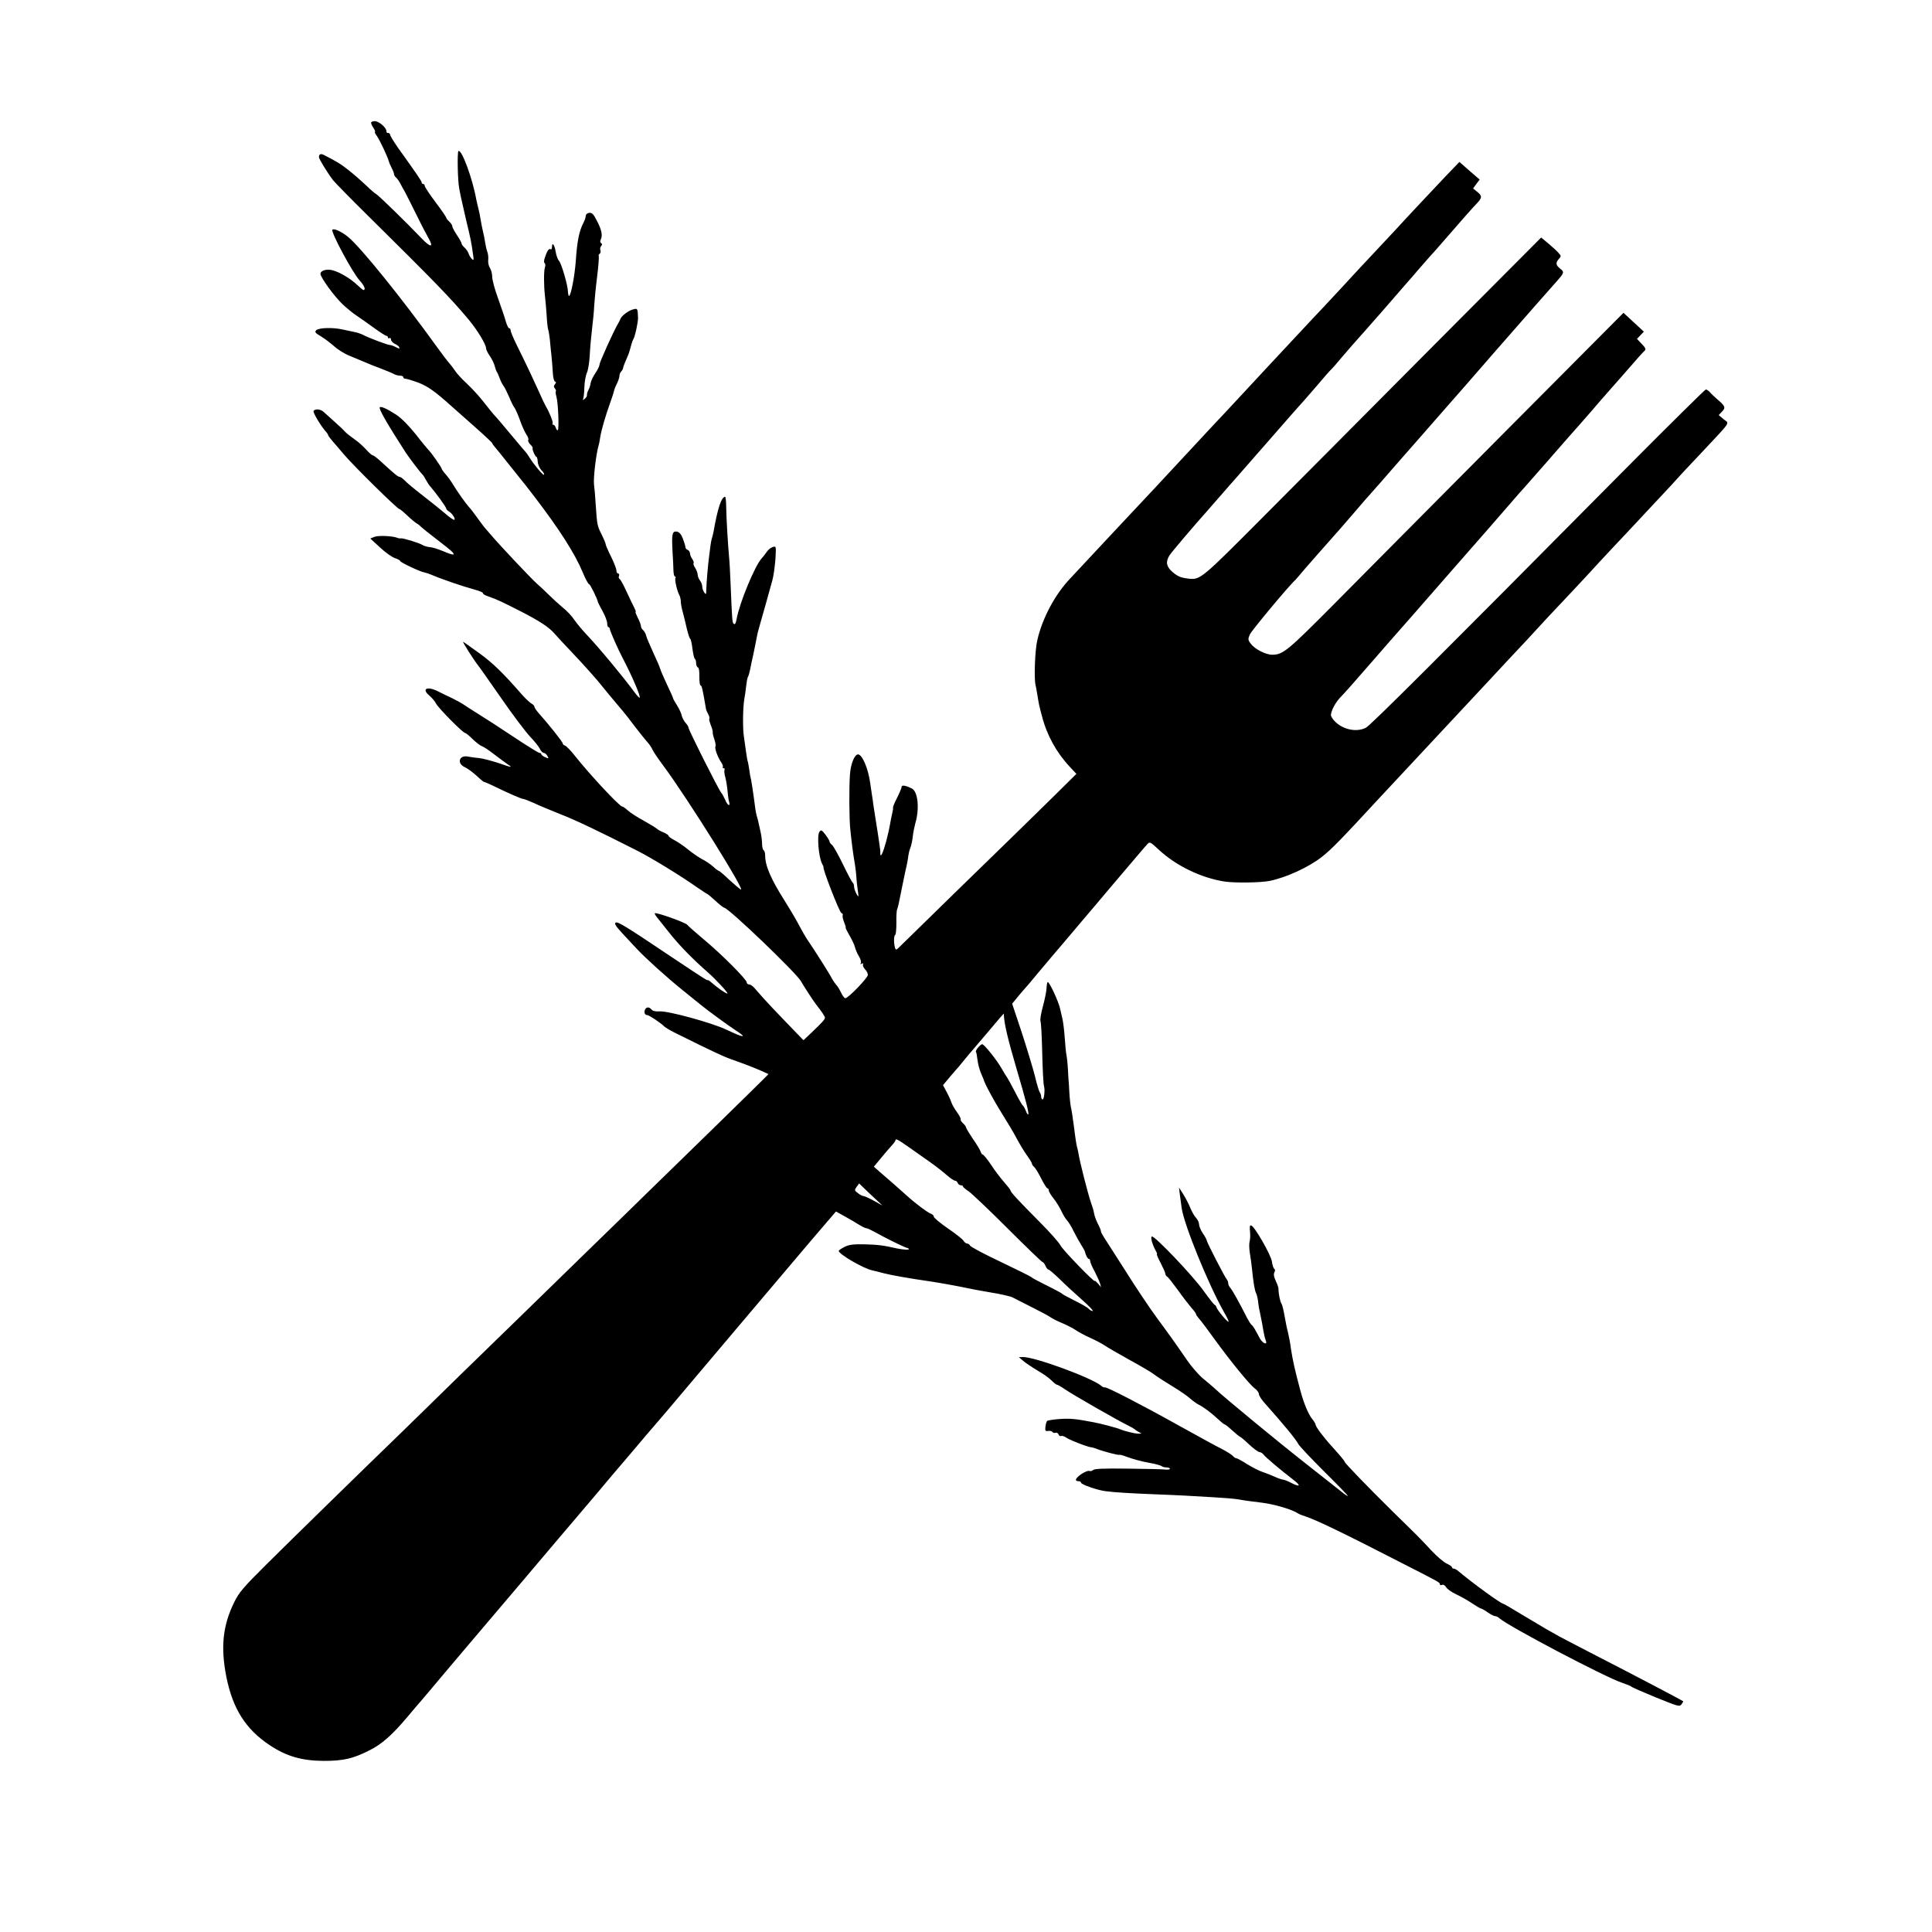
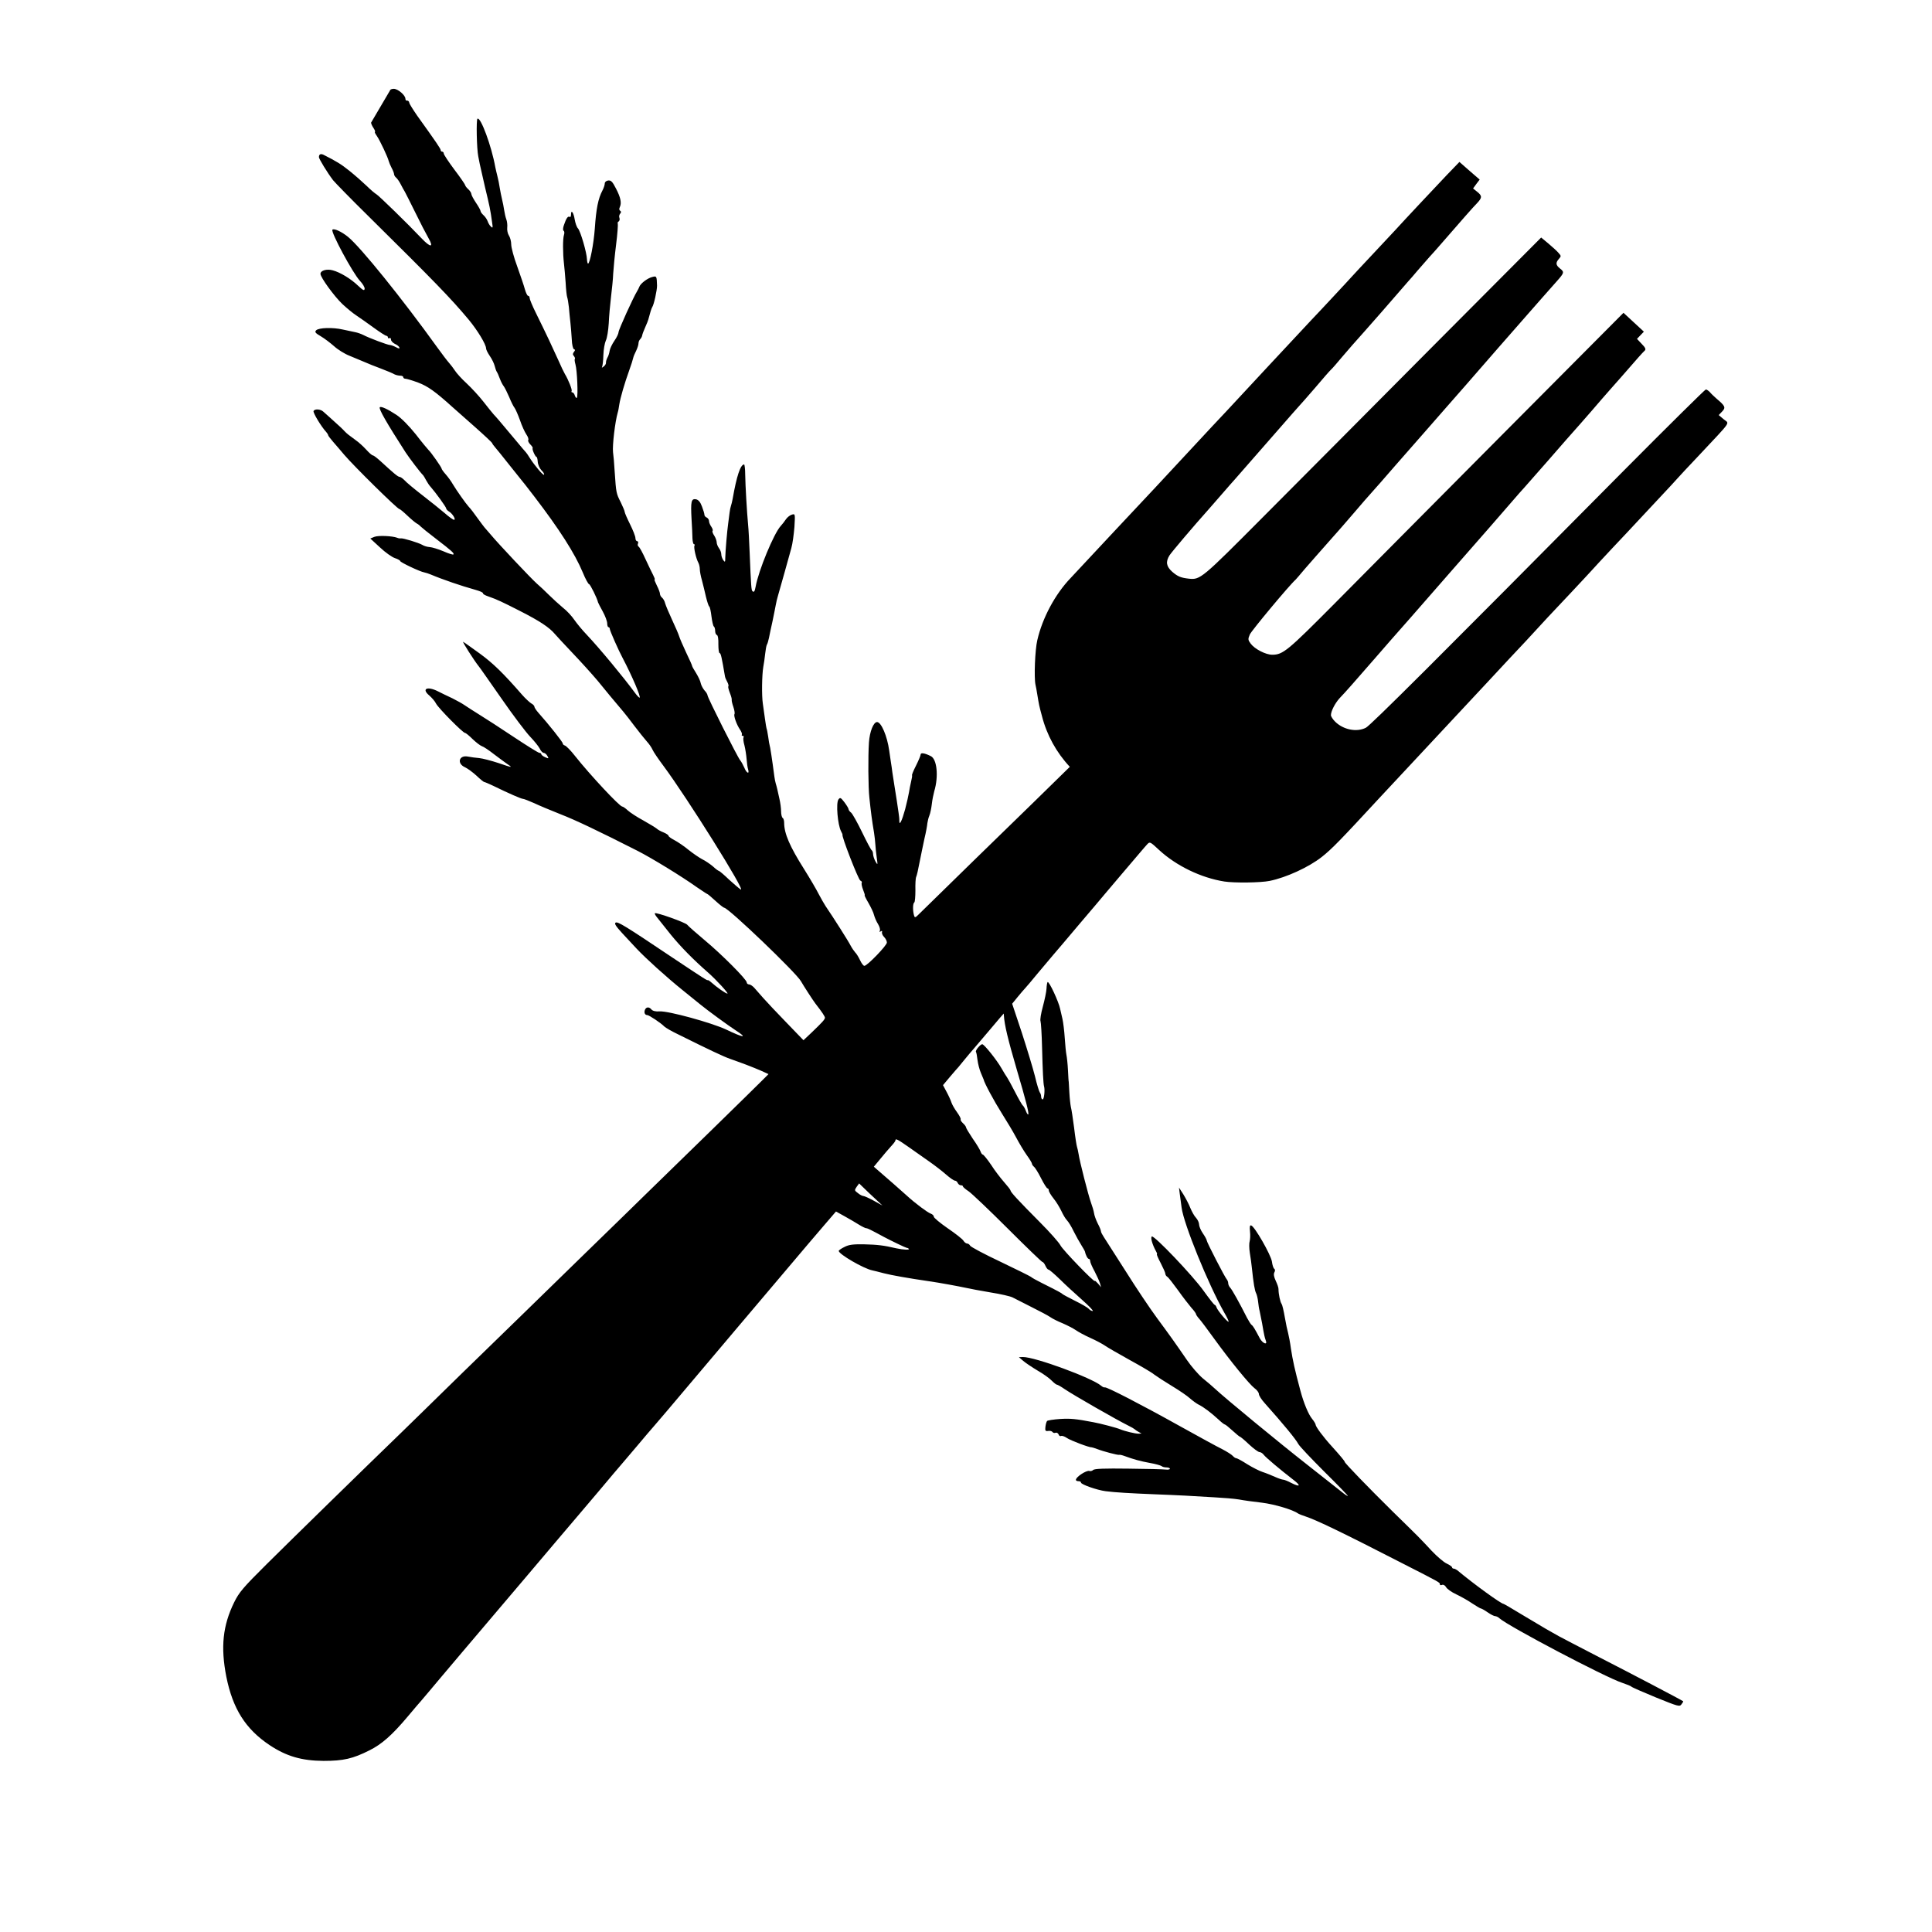
<svg xmlns="http://www.w3.org/2000/svg" version="1.0" width="1260pt" height="1260pt" viewBox="0 0 1260 1260" preserveAspectRatio="xMidYMid meet">
  <g transform="translate(0,1260) scale(0.1,-0.1)" fill="#000000" stroke="none">
-     <path d="M2420 11800 c0 -6 7 -22 16 -35 9 -14 13 -25 9 -25 -3 0 2 -12 13 -27 21 -31 72 -140 77 -163 2 -8 10 -28 19 -45 9 -16 16 -35 16 -41 0 -6 6 -17 14 -23 8 -7 21 -26 30 -44 9 -18 21 -39 26 -47 5 -8 35 -69 68 -135 32 -66 71 -141 86 -167 37 -64 14 -64 -45 -2 -89 94 -278 278 -294 287 -9 5 -38 29 -63 54 -26 25 -76 69 -112 98 -56 45 -86 63 -171 106 -18 8 -29 3 -29 -16 0 -11 54 -100 92 -150 13 -16 115 -121 228 -232 435 -430 538 -536 657 -678 57 -69 113 -161 113 -187 0 -8 11 -30 24 -49 14 -20 28 -49 32 -65 4 -16 10 -33 14 -39 4 -5 13 -26 20 -45 7 -19 19 -42 26 -50 6 -8 22 -40 35 -70 12 -30 28 -62 35 -70 6 -8 22 -44 35 -80 12 -36 31 -77 41 -92 11 -16 17 -32 13 -38 -3 -5 3 -18 14 -29 11 -11 17 -21 15 -24 -6 -5 17 -57 25 -57 3 0 7 -14 8 -32 1 -17 12 -42 24 -55 13 -12 20 -25 17 -29 -6 -6 -63 62 -94 111 -10 17 -21 32 -24 35 -3 3 -36 41 -72 85 -104 125 -122 145 -139 163 -8 9 -38 46 -66 82 -28 36 -77 89 -109 119 -33 30 -67 68 -77 84 -10 15 -27 38 -38 50 -11 12 -46 58 -77 101 -231 321 -500 654 -582 721 -43 35 -92 57 -102 47 -13 -13 133 -284 179 -333 19 -20 33 -44 31 -53 -2 -14 -11 -9 -43 21 -47 45 -116 87 -165 100 -39 11 -80 -1 -80 -23 0 -23 90 -147 144 -198 28 -26 69 -60 91 -74 22 -15 73 -50 112 -79 40 -29 77 -53 83 -53 5 0 10 -5 10 -11 0 -5 4 -7 10 -4 6 3 10 -1 10 -10 0 -8 11 -20 24 -27 14 -6 27 -16 30 -23 4 -10 -2 -10 -22 1 -15 8 -33 14 -39 14 -15 0 -137 46 -173 65 -14 7 -38 16 -55 19 -16 3 -52 11 -80 17 -65 15 -156 12 -173 -5 -11 -11 -6 -18 30 -39 24 -14 63 -44 87 -65 24 -22 69 -50 100 -62 31 -13 74 -31 96 -40 22 -10 72 -30 110 -44 39 -15 78 -31 87 -37 10 -5 27 -9 38 -9 11 0 20 -4 20 -10 0 -5 6 -10 14 -10 8 0 45 -11 83 -25 63 -24 110 -57 223 -159 19 -17 86 -76 148 -131 61 -54 112 -102 112 -105 0 -3 8 -15 18 -26 9 -10 51 -62 92 -114 41 -52 77 -97 80 -100 3 -3 42 -52 86 -110 160 -209 263 -369 315 -494 17 -42 36 -76 41 -76 7 0 54 -95 58 -118 1 -4 15 -31 31 -60 16 -29 29 -64 29 -78 0 -13 4 -24 8 -24 5 0 9 -6 9 -12 0 -11 58 -142 84 -190 60 -114 122 -258 110 -258 -4 0 -18 15 -31 33 -74 101 -230 289 -313 377 -29 30 -65 74 -81 97 -16 24 -49 60 -75 80 -25 21 -66 58 -91 83 -25 25 -61 59 -80 75 -37 33 -245 253 -301 320 -19 22 -36 42 -39 45 -3 3 -23 30 -45 60 -21 30 -47 64 -58 75 -20 22 -78 104 -105 149 -9 16 -29 44 -44 61 -16 18 -28 35 -28 39 0 8 -70 108 -85 121 -6 6 -44 51 -83 102 -45 56 -93 105 -126 127 -58 38 -101 58 -109 50 -9 -9 45 -103 168 -294 25 -38 97 -133 115 -150 3 -3 11 -17 19 -32 8 -15 22 -36 31 -45 30 -34 100 -130 100 -139 0 -5 9 -15 20 -21 23 -15 45 -53 31 -53 -6 0 -33 19 -60 43 -27 23 -93 76 -146 117 -53 41 -106 85 -117 98 -12 12 -26 22 -32 22 -11 0 -40 25 -125 103 -22 20 -44 37 -49 37 -6 0 -25 17 -44 38 -19 21 -50 49 -69 62 -44 32 -57 42 -72 58 -12 13 -27 28 -91 85 -17 15 -38 34 -47 42 -18 17 -55 20 -64 5 -6 -10 51 -104 83 -138 6 -7 12 -16 12 -20 0 -4 15 -23 33 -44 17 -20 50 -57 72 -84 64 -75 347 -354 360 -354 4 0 27 -19 51 -42 25 -24 53 -47 62 -52 10 -5 22 -15 27 -21 6 -6 51 -43 100 -80 103 -79 119 -94 112 -101 -3 -3 -32 6 -66 21 -33 14 -73 26 -88 27 -16 1 -37 7 -48 14 -23 14 -128 46 -141 43 -5 -1 -16 0 -24 4 -32 12 -122 16 -148 6 l-27 -11 63 -58 c35 -33 79 -64 98 -70 19 -6 34 -15 34 -19 0 -8 128 -69 157 -74 10 -2 29 -8 43 -14 78 -33 202 -75 285 -98 38 -11 55 -18 55 -25 0 -5 15 -13 33 -19 60 -21 91 -36 207 -95 130 -66 193 -108 229 -151 14 -16 60 -66 102 -110 76 -80 137 -148 177 -195 11 -14 48 -59 82 -100 34 -41 72 -86 84 -100 12 -14 45 -56 74 -95 29 -38 65 -83 80 -100 15 -16 32 -41 38 -55 6 -14 38 -61 71 -105 154 -207 541 -825 504 -806 -9 5 -44 35 -77 65 -32 31 -62 56 -65 56 -4 0 -22 13 -40 30 -19 16 -50 37 -69 46 -19 10 -59 37 -89 61 -30 25 -72 53 -93 64 -21 11 -38 23 -38 28 0 5 -15 15 -32 22 -18 7 -38 18 -45 25 -7 6 -46 30 -87 53 -41 22 -87 52 -102 66 -15 14 -31 25 -36 25 -17 0 -208 204 -308 330 -28 36 -58 66 -66 68 -8 2 -14 8 -14 14 0 9 -92 125 -160 201 -14 16 -25 33 -25 39 0 5 -9 15 -21 21 -11 7 -38 32 -60 57 -121 139 -189 205 -274 267 -53 38 -101 73 -109 77 -11 7 74 -126 101 -159 5 -5 71 -100 148 -210 76 -110 161 -222 188 -250 26 -27 54 -62 62 -77 7 -16 19 -28 26 -28 7 0 18 -9 24 -20 10 -18 9 -19 -15 -8 -14 6 -25 15 -25 20 0 4 -5 8 -12 8 -7 0 -82 47 -168 104 -85 57 -186 122 -225 146 -38 24 -81 51 -95 61 -14 10 -50 30 -80 45 -30 14 -72 34 -93 45 -71 36 -110 17 -57 -27 17 -15 37 -38 44 -53 16 -30 175 -191 189 -191 5 0 27 -18 49 -40 22 -21 49 -42 60 -46 11 -3 47 -27 80 -53 33 -25 71 -53 84 -62 41 -27 37 -27 -53 4 -49 16 -106 31 -128 33 -22 2 -55 6 -74 10 -58 11 -73 -46 -18 -70 17 -8 51 -33 75 -55 24 -23 46 -41 50 -41 4 0 29 -11 57 -24 102 -50 185 -86 196 -86 6 0 39 -13 73 -28 33 -16 111 -48 171 -72 98 -38 245 -108 505 -240 92 -47 288 -167 386 -237 34 -23 64 -43 66 -43 3 0 27 -20 54 -45 27 -25 53 -45 57 -45 27 0 473 -427 501 -480 14 -25 79 -126 94 -145 43 -55 62 -84 62 -92 0 -11 -15 -28 -88 -98 l-52 -49 -112 116 c-62 64 -130 136 -151 160 -21 24 -47 53 -58 66 -11 12 -26 22 -34 22 -8 0 -15 6 -15 13 0 19 -162 182 -275 276 -55 46 -106 91 -113 100 -12 15 -203 83 -211 75 -3 -2 4 -15 15 -28 10 -13 51 -64 90 -113 63 -77 143 -159 240 -244 56 -49 138 -139 128 -139 -11 0 -69 41 -106 74 -10 9 -20 15 -22 14 -4 -3 -10 0 -238 152 -301 202 -349 231 -363 223 -10 -6 1 -23 43 -69 31 -33 73 -78 93 -100 60 -64 197 -188 304 -274 55 -45 107 -87 115 -93 45 -37 182 -137 227 -166 82 -53 55 -51 -62 5 -94 44 -377 122 -433 118 -26 -2 -45 3 -53 12 -15 19 -35 18 -43 -2 -7 -18 0 -34 15 -34 12 0 90 -52 112 -75 9 -8 46 -30 84 -48 215 -107 303 -148 343 -162 99 -35 147 -54 199 -76 l53 -24 -40 -40 c-39 -40 -585 -573 -757 -740 -49 -48 -227 -222 -395 -385 -168 -164 -348 -339 -400 -390 -52 -50 -234 -228 -404 -393 -169 -166 -350 -342 -401 -392 -237 -229 -725 -706 -880 -860 -149 -148 -176 -180 -208 -245 -74 -151 -89 -291 -51 -485 42 -209 125 -341 282 -446 110 -73 209 -102 352 -103 129 0 191 14 300 69 80 40 147 99 248 219 42 50 81 96 87 102 5 6 28 33 50 59 22 27 119 141 215 255 189 222 275 324 415 489 50 59 149 176 221 261 73 85 189 223 259 305 69 83 136 161 148 175 12 14 58 68 102 120 44 52 95 113 115 135 19 22 54 63 77 90 45 54 891 1054 926 1095 12 14 57 66 100 117 l79 92 56 -31 c32 -18 74 -42 94 -55 21 -13 42 -23 47 -23 9 0 29 -10 116 -57 49 -26 141 -70 148 -71 5 0 11 -3 14 -6 9 -9 -36 -7 -82 3 -81 19 -122 24 -210 26 -71 1 -98 -2 -127 -17 -21 -10 -38 -22 -38 -26 0 -21 161 -115 219 -127 9 -2 43 -10 76 -19 51 -13 158 -32 295 -52 64 -9 194 -33 240 -43 25 -6 97 -19 161 -30 64 -10 128 -25 142 -32 15 -8 70 -36 124 -63 54 -27 109 -56 123 -66 14 -10 50 -28 80 -40 30 -13 69 -33 85 -44 17 -12 59 -35 95 -51 36 -16 79 -39 95 -50 17 -12 90 -54 162 -94 73 -40 145 -82 160 -95 16 -12 68 -46 116 -75 48 -29 101 -65 118 -81 17 -15 43 -34 57 -41 33 -16 81 -53 128 -96 19 -18 38 -33 42 -33 4 0 26 -18 50 -40 24 -22 46 -40 49 -40 3 0 30 -22 59 -50 29 -27 60 -50 68 -50 8 0 21 -8 28 -18 13 -17 104 -94 192 -162 53 -40 46 -51 -13 -21 -22 12 -46 21 -52 21 -7 0 -31 8 -53 18 -23 10 -59 25 -81 32 -22 7 -67 30 -101 51 -34 22 -66 39 -71 39 -6 0 -16 7 -23 15 -7 8 -38 28 -69 44 -31 15 -157 84 -281 153 -253 141 -471 253 -484 250 -5 -2 -16 3 -25 11 -60 51 -432 188 -510 187 l-26 -1 28 -24 c15 -13 58 -42 95 -64 37 -21 78 -51 91 -65 14 -14 29 -26 33 -26 5 0 28 -13 51 -29 59 -40 340 -201 417 -239 19 -9 37 -20 40 -23 3 -3 14 -11 25 -17 l20 -11 -20 -1 c-22 0 -89 16 -120 29 -20 9 -130 38 -175 46 -115 22 -148 25 -216 21 -43 -3 -81 -9 -85 -13 -4 -4 -9 -21 -11 -38 -3 -26 0 -30 19 -27 12 2 24 -2 27 -7 4 -6 13 -8 20 -5 7 3 16 -2 20 -11 3 -9 10 -13 16 -10 6 3 22 -2 38 -13 23 -16 147 -63 162 -61 3 0 19 -5 35 -11 41 -16 134 -40 143 -38 4 2 21 -2 37 -8 57 -21 100 -33 165 -45 36 -6 69 -16 75 -20 5 -5 19 -9 32 -9 13 0 23 -4 23 -9 0 -4 -12 -7 -27 -5 -16 2 -126 5 -245 6 -155 2 -220 0 -229 -9 -6 -6 -18 -9 -25 -6 -8 3 -32 -7 -54 -22 -38 -27 -44 -45 -14 -45 8 0 14 -4 14 -9 0 -12 105 -49 160 -56 59 -8 166 -14 315 -20 66 -2 158 -7 205 -9 47 -3 132 -8 190 -11 58 -3 130 -9 160 -14 30 -6 98 -15 150 -21 82 -10 202 -46 235 -70 6 -4 28 -13 50 -20 68 -22 243 -106 630 -305 253 -129 245 -125 245 -137 0 -5 7 -8 15 -4 9 3 19 -3 26 -15 6 -11 36 -33 67 -47 32 -15 79 -42 105 -60 26 -17 51 -32 55 -32 4 0 24 -11 44 -25 20 -14 42 -25 49 -25 7 0 20 -6 28 -14 60 -53 691 -385 801 -421 30 -10 57 -21 60 -25 3 -4 74 -35 159 -70 146 -59 155 -62 167 -45 8 10 13 19 11 20 -8 7 -359 191 -547 287 -124 64 -243 126 -265 138 -22 13 -60 34 -83 47 -24 14 -95 56 -158 94 -62 38 -116 69 -118 69 -16 0 -194 129 -303 220 -7 5 -17 10 -23 10 -5 0 -10 4 -10 8 0 5 -16 16 -35 25 -20 9 -64 47 -98 83 -83 89 -72 78 -258 260 -156 154 -309 312 -309 320 0 5 -27 38 -83 100 -56 61 -107 130 -107 143 0 5 -10 22 -23 38 -24 29 -55 104 -76 183 -38 141 -50 198 -62 275 -5 39 -14 84 -18 100 -5 17 -15 64 -22 105 -7 41 -16 80 -21 87 -9 12 -20 64 -20 95 1 9 -8 34 -18 55 -12 26 -15 43 -9 55 6 10 5 19 0 23 -6 3 -13 24 -16 48 -7 44 -112 228 -135 235 -9 3 -11 -7 -8 -39 3 -24 1 -53 -2 -64 -4 -11 -4 -45 1 -76 5 -30 11 -73 13 -95 11 -105 19 -151 28 -168 5 -10 11 -35 13 -55 2 -20 6 -47 10 -61 3 -14 10 -50 16 -80 14 -82 17 -93 24 -112 13 -33 -20 -20 -39 14 -31 59 -44 81 -53 87 -5 3 -18 24 -30 46 -51 101 -96 181 -109 196 -8 8 -14 22 -14 30 0 8 -4 19 -9 25 -12 12 -131 243 -131 254 0 5 -11 26 -25 46 -14 20 -25 47 -25 59 0 11 -9 31 -20 43 -11 11 -27 40 -37 64 -9 24 -30 63 -45 88 l-29 45 5 -40 c3 -22 8 -62 12 -90 13 -105 173 -499 277 -683 20 -34 33 -62 29 -62 -10 0 -71 73 -78 93 -3 9 -8 17 -12 17 -4 0 -36 41 -72 91 -71 100 -323 364 -338 355 -10 -6 3 -52 26 -94 7 -12 10 -22 7 -22 -3 0 8 -26 25 -58 16 -31 30 -62 30 -69 0 -7 6 -16 13 -20 7 -4 38 -44 70 -88 31 -44 71 -95 87 -114 17 -18 30 -37 30 -41 0 -4 9 -18 21 -31 12 -13 55 -71 97 -129 108 -149 230 -298 263 -323 16 -11 29 -29 29 -38 0 -10 17 -37 39 -61 122 -137 202 -234 218 -265 7 -14 83 -94 168 -179 85 -84 155 -156 155 -160 0 -3 -19 9 -42 28 -24 19 -126 99 -227 179 -175 137 -531 430 -596 491 -16 15 -53 47 -82 70 -28 24 -74 77 -102 118 -81 118 -109 157 -196 275 -45 61 -137 198 -204 305 -68 107 -132 207 -142 222 -10 15 -19 32 -19 38 0 6 -9 29 -21 51 -11 22 -22 52 -24 67 -2 15 -12 47 -21 72 -17 48 -73 266 -80 315 -3 17 -7 37 -10 45 -3 8 -12 65 -19 125 -8 61 -17 121 -21 135 -3 14 -8 57 -10 95 -2 39 -4 70 -4 70 -1 0 -3 34 -5 75 -2 41 -7 86 -10 100 -3 14 -8 63 -11 110 -3 47 -10 103 -15 125 -5 22 -12 51 -15 65 -9 46 -73 184 -82 175 -3 -3 -6 -22 -7 -43 -1 -20 -12 -73 -24 -117 -12 -44 -19 -86 -15 -95 3 -8 8 -85 10 -170 4 -156 8 -237 13 -255 7 -23 0 -85 -9 -85 -5 0 -10 8 -10 18 0 10 -4 22 -9 28 -4 5 -19 52 -31 104 -13 52 -52 180 -86 285 l-63 189 35 43 c19 23 40 48 47 55 7 7 46 53 87 103 95 113 117 139 160 189 20 23 71 84 115 136 44 52 90 106 102 120 11 14 88 104 169 200 82 96 156 184 166 194 17 18 19 17 78 -38 112 -103 273 -181 425 -205 64 -10 237 -8 295 4 109 22 256 90 340 156 66 52 123 111 380 389 18 19 81 87 140 150 59 63 122 131 140 150 18 19 80 86 139 149 131 140 147 158 280 300 58 63 124 134 146 157 35 36 168 179 250 269 16 17 81 86 146 155 64 69 126 134 136 146 10 12 73 79 139 150 67 71 137 145 155 165 19 20 83 89 142 152 60 64 117 125 126 136 9 11 73 79 142 152 219 234 198 203 160 235 l-32 27 22 23 c25 26 21 36 -36 84 -16 14 -36 33 -44 43 -9 9 -20 17 -26 17 -5 0 -242 -234 -525 -519 -1237 -1248 -1661 -1671 -1692 -1687 -60 -31 -148 -13 -201 40 -15 15 -27 34 -27 42 0 26 27 78 56 110 43 45 85 93 234 264 74 85 139 160 145 166 15 16 96 109 345 394 122 140 237 271 254 290 17 19 74 85 126 145 52 61 98 112 101 115 3 3 72 82 154 175 81 94 175 200 208 237 71 81 85 97 145 167 26 30 52 59 57 65 9 10 110 124 180 205 17 19 35 39 42 45 8 8 4 19 -20 43 l-31 33 22 23 23 24 -67 62 -66 61 -793 -797 c-436 -439 -928 -934 -1093 -1101 -305 -307 -335 -332 -405 -332 -42 0 -114 37 -140 72 -18 24 -19 30 -6 60 10 24 258 322 299 358 3 3 30 34 60 70 30 35 62 71 70 80 8 9 42 47 75 85 33 38 65 73 70 79 6 6 53 61 105 121 52 61 99 115 105 121 5 6 37 41 70 79 54 62 111 128 280 320 29 33 92 105 140 160 102 116 139 158 345 395 84 96 167 191 184 210 17 20 63 71 101 115 39 44 84 95 100 113 46 52 48 58 20 80 -29 23 -31 38 -8 64 15 17 15 19 -3 39 -10 12 -40 39 -66 61 l-47 39 -720 -723 c-395 -398 -889 -894 -1098 -1104 -394 -396 -405 -406 -479 -398 -53 6 -73 14 -109 45 -39 35 -44 65 -18 107 15 23 154 187 255 300 17 19 60 68 96 110 37 43 69 79 72 82 3 3 34 39 70 80 36 41 67 77 70 80 3 3 66 75 140 160 74 85 140 160 145 165 6 6 51 57 101 115 49 58 96 112 105 120 9 8 40 44 70 80 30 35 61 71 69 80 8 9 44 49 80 90 36 41 85 97 110 125 25 29 70 80 100 115 30 35 63 72 73 84 11 12 40 45 65 75 26 30 61 69 77 88 17 18 37 41 45 50 167 192 238 273 262 297 35 37 35 49 1 76 l-26 21 21 29 22 29 -66 57 -66 58 -82 -85 c-74 -78 -278 -295 -335 -358 -13 -14 -78 -84 -145 -155 -67 -71 -128 -137 -138 -148 -9 -10 -65 -71 -125 -135 -59 -63 -121 -130 -138 -147 -170 -182 -255 -273 -280 -300 -48 -52 -240 -258 -276 -297 -19 -20 -61 -65 -94 -100 -160 -172 -307 -330 -371 -399 -65 -70 -112 -119 -285 -304 -163 -175 -227 -243 -267 -286 -100 -104 -184 -260 -217 -405 -15 -62 -22 -243 -12 -290 3 -11 8 -40 12 -65 11 -66 11 -69 30 -139 32 -125 94 -238 182 -332 l43 -46 -167 -165 c-93 -91 -200 -196 -239 -234 -83 -80 -691 -673 -739 -721 -32 -32 -33 -32 -39 -10 -8 32 -7 75 3 81 4 3 7 38 7 78 -1 40 1 80 5 88 4 8 14 51 22 95 9 44 23 114 32 155 10 41 18 86 19 100 2 14 7 36 13 50 6 14 13 48 16 75 3 28 11 65 16 84 29 96 18 210 -23 229 -40 20 -66 24 -66 10 0 -7 -14 -40 -30 -72 -17 -33 -28 -61 -26 -63 2 -2 -1 -21 -6 -41 -5 -20 -11 -52 -14 -71 -3 -18 -14 -68 -25 -110 -21 -76 -38 -111 -38 -75 1 10 -2 35 -5 54 -3 19 -8 53 -11 75 -3 22 -10 65 -15 95 -5 30 -11 71 -14 90 -2 19 -7 51 -10 70 -3 19 -8 53 -11 75 -13 94 -52 185 -79 185 -23 0 -48 -61 -53 -133 -6 -88 -5 -294 3 -362 10 -95 17 -148 30 -225 4 -25 8 -61 9 -80 1 -19 5 -57 9 -85 7 -48 6 -49 -8 -25 -8 14 -15 35 -16 47 0 12 -4 24 -9 27 -5 3 -33 56 -63 118 -30 62 -62 119 -71 127 -10 7 -17 18 -17 23 0 5 -12 25 -27 45 -24 31 -28 33 -39 18 -17 -23 -5 -165 17 -207 7 -13 11 -23 10 -23 -11 0 103 -294 116 -299 8 -3 12 -10 9 -15 -3 -5 1 -25 9 -45 8 -20 13 -36 10 -36 -2 0 9 -23 25 -50 16 -28 33 -63 36 -78 4 -15 15 -42 26 -59 11 -18 16 -38 12 -44 -5 -8 -3 -9 6 -4 8 5 11 3 8 -5 -2 -8 4 -22 14 -32 10 -10 18 -26 18 -36 0 -19 -128 -152 -147 -152 -6 0 -19 17 -28 37 -10 21 -24 44 -32 51 -7 8 -21 28 -30 45 -14 28 -113 184 -163 257 -10 15 -29 49 -44 77 -14 28 -57 102 -96 164 -93 147 -130 232 -130 302 0 14 -4 29 -10 32 -5 3 -10 23 -10 43 0 20 -5 57 -11 82 -6 25 -12 53 -14 63 -2 10 -7 27 -10 37 -3 10 -7 31 -9 46 -14 108 -28 199 -31 204 -1 3 -6 27 -9 54 -4 27 -9 52 -11 55 -1 3 -6 31 -10 61 -4 30 -10 75 -14 100 -8 52 -6 188 3 240 4 19 9 57 12 84 3 28 8 54 11 60 4 5 10 26 14 45 4 20 14 69 23 108 8 40 18 87 21 105 3 18 10 47 15 63 12 42 71 250 87 310 8 28 16 89 20 137 5 86 5 87 -16 81 -12 -3 -30 -17 -39 -30 -9 -14 -25 -34 -35 -45 -44 -48 -144 -289 -163 -395 -6 -32 -11 -39 -21 -29 -7 7 -9 29 -18 251 -3 72 -7 153 -10 180 -8 87 -18 257 -19 328 0 37 -4 67 -7 67 -24 0 -49 -76 -75 -225 -3 -16 -8 -37 -11 -45 -3 -8 -7 -28 -9 -45 -2 -16 -6 -48 -9 -70 -7 -49 -18 -178 -19 -223 0 -30 -2 -31 -13 -16 -7 10 -13 27 -13 38 0 12 -7 30 -15 40 -8 11 -15 28 -15 38 0 10 -7 30 -16 44 -9 13 -14 27 -11 31 4 3 0 15 -8 27 -8 11 -15 28 -15 37 0 9 -7 19 -15 23 -8 3 -15 11 -15 18 0 7 -7 31 -16 54 -11 30 -23 43 -39 47 -31 5 -35 -14 -29 -128 3 -49 6 -107 6 -127 1 -21 5 -38 10 -38 5 0 6 -4 3 -10 -6 -10 10 -83 26 -112 5 -10 9 -28 9 -41 0 -13 6 -46 14 -73 7 -27 19 -75 26 -107 8 -32 17 -60 21 -63 5 -2 11 -32 15 -65 4 -32 11 -62 15 -65 5 -3 9 -16 9 -29 0 -13 5 -25 11 -27 7 -2 11 -26 10 -61 0 -31 3 -57 8 -57 8 0 14 -28 35 -152 1 -7 8 -24 15 -36 7 -13 10 -26 7 -29 -3 -3 2 -22 10 -43 8 -20 14 -41 12 -46 -1 -5 4 -26 11 -46 7 -21 10 -41 7 -46 -7 -11 15 -71 36 -101 9 -13 15 -28 12 -33 -3 -4 0 -8 6 -8 6 0 8 -4 5 -10 -3 -5 -1 -29 6 -52 6 -24 12 -64 14 -89 2 -26 6 -56 10 -68 10 -34 -11 -24 -25 12 -8 17 -19 39 -27 48 -18 22 -213 409 -213 424 0 6 -9 21 -20 32 -10 12 -21 33 -24 46 -2 14 -16 43 -30 66 -14 22 -26 43 -26 46 0 4 -17 43 -39 88 -21 45 -42 93 -46 107 -4 14 -25 62 -46 107 -21 45 -41 93 -45 107 -3 14 -12 30 -20 37 -8 6 -14 18 -14 26 0 7 -9 32 -20 53 -11 22 -18 40 -15 40 4 0 -1 12 -9 28 -8 15 -30 61 -50 104 -19 42 -39 79 -45 82 -6 4 -8 13 -4 21 3 8 0 15 -6 15 -6 0 -11 9 -11 20 0 11 -16 52 -35 90 -19 38 -35 75 -35 81 0 6 -12 34 -26 63 -29 57 -30 61 -39 196 -3 52 -8 111 -11 130 -5 43 13 198 31 260 3 8 7 32 10 52 7 44 34 137 65 223 12 33 23 68 25 78 2 10 11 32 20 49 8 17 15 38 15 48 0 9 5 21 11 27 6 6 12 17 13 24 1 8 10 32 20 54 10 22 19 45 20 50 13 49 20 71 25 80 12 17 32 111 32 141 -2 63 -3 64 -30 57 -31 -7 -77 -42 -85 -63 -3 -8 -10 -22 -15 -30 -25 -40 -121 -252 -121 -267 0 -9 -12 -35 -27 -56 -15 -22 -29 -51 -31 -65 -2 -14 -8 -35 -15 -46 -6 -12 -10 -26 -9 -32 1 -6 -5 -18 -15 -25 -9 -8 -14 -9 -11 -3 4 5 8 40 9 77 1 37 9 80 16 95 8 15 16 65 19 112 2 47 9 125 15 174 6 49 13 117 14 150 2 34 10 119 19 190 9 70 13 132 11 137 -3 4 0 11 6 14 5 4 8 14 5 22 -4 9 -2 21 4 28 8 9 8 15 0 20 -6 4 -7 13 -2 23 13 27 6 63 -25 122 -23 45 -32 54 -51 52 -13 -2 -22 -10 -22 -20 0 -9 -7 -30 -15 -45 -28 -53 -41 -118 -50 -250 -7 -97 -32 -227 -44 -227 -3 0 -6 12 -7 28 -1 42 -42 184 -59 202 -8 8 -17 35 -21 58 -7 45 -24 68 -24 32 0 -12 -4 -19 -9 -15 -11 6 -22 -8 -37 -53 -7 -19 -8 -35 -2 -38 5 -3 6 -15 2 -27 -8 -24 -8 -117 0 -187 3 -25 8 -81 11 -125 2 -44 7 -86 10 -94 3 -8 8 -37 11 -65 2 -28 7 -73 10 -101 3 -27 7 -77 9 -110 1 -33 8 -61 14 -63 9 -3 9 -7 0 -18 -8 -10 -9 -18 0 -27 6 -8 9 -16 6 -19 -3 -2 -1 -18 4 -36 11 -37 18 -208 9 -217 -3 -4 -9 3 -13 14 -3 12 -11 21 -16 21 -6 0 -8 4 -5 9 5 8 -22 75 -44 111 -5 8 -26 51 -45 95 -37 82 -73 159 -144 303 -23 46 -41 90 -41 98 0 8 -4 14 -10 14 -5 0 -14 19 -21 43 -6 23 -29 90 -50 149 -22 59 -39 123 -39 143 0 20 -7 46 -15 58 -8 12 -13 36 -11 52 2 17 -1 41 -6 54 -5 13 -11 40 -14 60 -3 20 -9 52 -14 71 -5 19 -11 53 -15 75 -3 22 -10 56 -15 75 -5 19 -11 46 -14 60 -24 135 -95 328 -116 315 -9 -5 -5 -197 5 -245 3 -14 7 -37 10 -51 3 -14 18 -81 34 -150 30 -124 35 -147 46 -228 6 -38 5 -42 -8 -29 -8 7 -17 23 -21 35 -4 11 -15 28 -26 38 -11 10 -20 22 -20 28 0 5 -13 29 -30 54 -16 24 -30 50 -30 57 0 7 -9 21 -20 31 -11 10 -20 22 -20 26 0 4 -31 50 -70 101 -38 51 -70 99 -70 106 0 6 -4 12 -10 12 -5 0 -10 4 -10 10 0 9 -27 49 -154 226 -26 38 -50 75 -51 84 -1 8 -8 14 -14 13 -6 -2 -11 4 -11 12 0 23 -49 65 -76 65 -13 0 -24 -5 -24 -10z m4127 -5822 c4 -63 26 -155 84 -353 59 -199 81 -286 75 -293 -3 -3 -10 8 -16 24 -6 16 -15 31 -19 34 -5 3 -28 43 -52 90 -24 47 -48 90 -52 95 -5 6 -20 31 -35 57 -31 55 -113 157 -126 158 -12 0 -47 -41 -41 -50 3 -4 7 -28 10 -53 3 -25 13 -63 22 -84 9 -21 17 -40 18 -43 3 -20 68 -141 118 -220 33 -52 76 -124 95 -160 19 -36 49 -86 68 -113 19 -26 34 -51 34 -56 0 -5 6 -14 13 -20 8 -6 29 -40 47 -76 18 -36 37 -65 41 -65 5 0 9 -6 9 -14 0 -7 14 -31 31 -52 18 -22 40 -59 51 -82 11 -24 27 -51 37 -61 9 -9 29 -41 43 -71 15 -30 38 -71 50 -90 12 -19 22 -37 23 -40 5 -24 18 -50 26 -50 5 0 9 -7 9 -15 0 -8 13 -38 29 -67 15 -29 31 -64 35 -78 l7 -25 -20 24 c-12 13 -21 21 -21 17 0 -14 -209 202 -224 232 -9 18 -69 86 -134 151 -144 145 -192 197 -192 208 0 4 -19 28 -41 53 -22 25 -61 75 -85 113 -25 37 -50 67 -54 67 -5 0 -11 9 -15 20 -3 10 -26 49 -51 84 -24 36 -44 69 -44 74 0 5 -9 17 -20 27 -11 10 -17 21 -15 25 3 4 -8 25 -24 47 -16 22 -32 50 -36 63 -4 13 -18 44 -31 68 l-24 45 47 56 c26 31 50 58 53 61 3 3 21 25 41 50 20 25 47 56 59 70 12 14 61 71 108 127 48 57 87 103 88 103 0 0 1 -6 1 -12z m-622 -858 c39 -27 99 -70 135 -95 36 -25 85 -63 110 -85 25 -22 51 -40 58 -40 7 0 15 -7 18 -15 4 -8 12 -15 20 -15 8 0 14 -3 14 -7 0 -5 17 -19 38 -33 20 -14 135 -123 254 -242 120 -120 222 -218 226 -218 5 0 14 -11 20 -25 6 -14 15 -25 20 -25 5 0 38 -28 74 -63 35 -35 101 -95 146 -135 45 -40 76 -72 68 -72 -7 0 -19 6 -25 14 -7 8 -46 31 -89 52 -42 21 -79 41 -82 44 -5 6 -26 18 -140 75 -30 15 -61 32 -67 38 -7 5 -97 50 -200 99 -104 49 -192 96 -196 104 -4 8 -13 14 -20 14 -7 0 -18 9 -24 19 -7 11 -53 47 -103 81 -49 34 -90 68 -90 75 0 8 -9 16 -20 20 -20 7 -99 65 -160 121 -38 34 -126 112 -179 157 l-32 28 43 52 c24 29 55 66 70 82 16 17 28 33 28 38 0 14 15 6 85 -43z m-215 -340 l45 -42 -56 31 c-31 17 -62 31 -69 31 -6 0 -22 8 -35 19 -23 17 -23 19 -8 41 l16 22 31 -30 c17 -17 51 -49 76 -72z" />
+     <path d="M2420 11800 c0 -6 7 -22 16 -35 9 -14 13 -25 9 -25 -3 0 2 -12 13 -27 21 -31 72 -140 77 -163 2 -8 10 -28 19 -45 9 -16 16 -35 16 -41 0 -6 6 -17 14 -23 8 -7 21 -26 30 -44 9 -18 21 -39 26 -47 5 -8 35 -69 68 -135 32 -66 71 -141 86 -167 37 -64 14 -64 -45 -2 -89 94 -278 278 -294 287 -9 5 -38 29 -63 54 -26 25 -76 69 -112 98 -56 45 -86 63 -171 106 -18 8 -29 3 -29 -16 0 -11 54 -100 92 -150 13 -16 115 -121 228 -232 435 -430 538 -536 657 -678 57 -69 113 -161 113 -187 0 -8 11 -30 24 -49 14 -20 28 -49 32 -65 4 -16 10 -33 14 -39 4 -5 13 -26 20 -45 7 -19 19 -42 26 -50 6 -8 22 -40 35 -70 12 -30 28 -62 35 -70 6 -8 22 -44 35 -80 12 -36 31 -77 41 -92 11 -16 17 -32 13 -38 -3 -5 3 -18 14 -29 11 -11 17 -21 15 -24 -6 -5 17 -57 25 -57 3 0 7 -14 8 -32 1 -17 12 -42 24 -55 13 -12 20 -25 17 -29 -6 -6 -63 62 -94 111 -10 17 -21 32 -24 35 -3 3 -36 41 -72 85 -104 125 -122 145 -139 163 -8 9 -38 46 -66 82 -28 36 -77 89 -109 119 -33 30 -67 68 -77 84 -10 15 -27 38 -38 50 -11 12 -46 58 -77 101 -231 321 -500 654 -582 721 -43 35 -92 57 -102 47 -13 -13 133 -284 179 -333 19 -20 33 -44 31 -53 -2 -14 -11 -9 -43 21 -47 45 -116 87 -165 100 -39 11 -80 -1 -80 -23 0 -23 90 -147 144 -198 28 -26 69 -60 91 -74 22 -15 73 -50 112 -79 40 -29 77 -53 83 -53 5 0 10 -5 10 -11 0 -5 4 -7 10 -4 6 3 10 -1 10 -10 0 -8 11 -20 24 -27 14 -6 27 -16 30 -23 4 -10 -2 -10 -22 1 -15 8 -33 14 -39 14 -15 0 -137 46 -173 65 -14 7 -38 16 -55 19 -16 3 -52 11 -80 17 -65 15 -156 12 -173 -5 -11 -11 -6 -18 30 -39 24 -14 63 -44 87 -65 24 -22 69 -50 100 -62 31 -13 74 -31 96 -40 22 -10 72 -30 110 -44 39 -15 78 -31 87 -37 10 -5 27 -9 38 -9 11 0 20 -4 20 -10 0 -5 6 -10 14 -10 8 0 45 -11 83 -25 63 -24 110 -57 223 -159 19 -17 86 -76 148 -131 61 -54 112 -102 112 -105 0 -3 8 -15 18 -26 9 -10 51 -62 92 -114 41 -52 77 -97 80 -100 3 -3 42 -52 86 -110 160 -209 263 -369 315 -494 17 -42 36 -76 41 -76 7 0 54 -95 58 -118 1 -4 15 -31 31 -60 16 -29 29 -64 29 -78 0 -13 4 -24 8 -24 5 0 9 -6 9 -12 0 -11 58 -142 84 -190 60 -114 122 -258 110 -258 -4 0 -18 15 -31 33 -74 101 -230 289 -313 377 -29 30 -65 74 -81 97 -16 24 -49 60 -75 80 -25 21 -66 58 -91 83 -25 25 -61 59 -80 75 -37 33 -245 253 -301 320 -19 22 -36 42 -39 45 -3 3 -23 30 -45 60 -21 30 -47 64 -58 75 -20 22 -78 104 -105 149 -9 16 -29 44 -44 61 -16 18 -28 35 -28 39 0 8 -70 108 -85 121 -6 6 -44 51 -83 102 -45 56 -93 105 -126 127 -58 38 -101 58 -109 50 -9 -9 45 -103 168 -294 25 -38 97 -133 115 -150 3 -3 11 -17 19 -32 8 -15 22 -36 31 -45 30 -34 100 -130 100 -139 0 -5 9 -15 20 -21 23 -15 45 -53 31 -53 -6 0 -33 19 -60 43 -27 23 -93 76 -146 117 -53 41 -106 85 -117 98 -12 12 -26 22 -32 22 -11 0 -40 25 -125 103 -22 20 -44 37 -49 37 -6 0 -25 17 -44 38 -19 21 -50 49 -69 62 -44 32 -57 42 -72 58 -12 13 -27 28 -91 85 -17 15 -38 34 -47 42 -18 17 -55 20 -64 5 -6 -10 51 -104 83 -138 6 -7 12 -16 12 -20 0 -4 15 -23 33 -44 17 -20 50 -57 72 -84 64 -75 347 -354 360 -354 4 0 27 -19 51 -42 25 -24 53 -47 62 -52 10 -5 22 -15 27 -21 6 -6 51 -43 100 -80 103 -79 119 -94 112 -101 -3 -3 -32 6 -66 21 -33 14 -73 26 -88 27 -16 1 -37 7 -48 14 -23 14 -128 46 -141 43 -5 -1 -16 0 -24 4 -32 12 -122 16 -148 6 l-27 -11 63 -58 c35 -33 79 -64 98 -70 19 -6 34 -15 34 -19 0 -8 128 -69 157 -74 10 -2 29 -8 43 -14 78 -33 202 -75 285 -98 38 -11 55 -18 55 -25 0 -5 15 -13 33 -19 60 -21 91 -36 207 -95 130 -66 193 -108 229 -151 14 -16 60 -66 102 -110 76 -80 137 -148 177 -195 11 -14 48 -59 82 -100 34 -41 72 -86 84 -100 12 -14 45 -56 74 -95 29 -38 65 -83 80 -100 15 -16 32 -41 38 -55 6 -14 38 -61 71 -105 154 -207 541 -825 504 -806 -9 5 -44 35 -77 65 -32 31 -62 56 -65 56 -4 0 -22 13 -40 30 -19 16 -50 37 -69 46 -19 10 -59 37 -89 61 -30 25 -72 53 -93 64 -21 11 -38 23 -38 28 0 5 -15 15 -32 22 -18 7 -38 18 -45 25 -7 6 -46 30 -87 53 -41 22 -87 52 -102 66 -15 14 -31 25 -36 25 -17 0 -208 204 -308 330 -28 36 -58 66 -66 68 -8 2 -14 8 -14 14 0 9 -92 125 -160 201 -14 16 -25 33 -25 39 0 5 -9 15 -21 21 -11 7 -38 32 -60 57 -121 139 -189 205 -274 267 -53 38 -101 73 -109 77 -11 7 74 -126 101 -159 5 -5 71 -100 148 -210 76 -110 161 -222 188 -250 26 -27 54 -62 62 -77 7 -16 19 -28 26 -28 7 0 18 -9 24 -20 10 -18 9 -19 -15 -8 -14 6 -25 15 -25 20 0 4 -5 8 -12 8 -7 0 -82 47 -168 104 -85 57 -186 122 -225 146 -38 24 -81 51 -95 61 -14 10 -50 30 -80 45 -30 14 -72 34 -93 45 -71 36 -110 17 -57 -27 17 -15 37 -38 44 -53 16 -30 175 -191 189 -191 5 0 27 -18 49 -40 22 -21 49 -42 60 -46 11 -3 47 -27 80 -53 33 -25 71 -53 84 -62 41 -27 37 -27 -53 4 -49 16 -106 31 -128 33 -22 2 -55 6 -74 10 -58 11 -73 -46 -18 -70 17 -8 51 -33 75 -55 24 -23 46 -41 50 -41 4 0 29 -11 57 -24 102 -50 185 -86 196 -86 6 0 39 -13 73 -28 33 -16 111 -48 171 -72 98 -38 245 -108 505 -240 92 -47 288 -167 386 -237 34 -23 64 -43 66 -43 3 0 27 -20 54 -45 27 -25 53 -45 57 -45 27 0 473 -427 501 -480 14 -25 79 -126 94 -145 43 -55 62 -84 62 -92 0 -11 -15 -28 -88 -98 l-52 -49 -112 116 c-62 64 -130 136 -151 160 -21 24 -47 53 -58 66 -11 12 -26 22 -34 22 -8 0 -15 6 -15 13 0 19 -162 182 -275 276 -55 46 -106 91 -113 100 -12 15 -203 83 -211 75 -3 -2 4 -15 15 -28 10 -13 51 -64 90 -113 63 -77 143 -159 240 -244 56 -49 138 -139 128 -139 -11 0 -69 41 -106 74 -10 9 -20 15 -22 14 -4 -3 -10 0 -238 152 -301 202 -349 231 -363 223 -10 -6 1 -23 43 -69 31 -33 73 -78 93 -100 60 -64 197 -188 304 -274 55 -45 107 -87 115 -93 45 -37 182 -137 227 -166 82 -53 55 -51 -62 5 -94 44 -377 122 -433 118 -26 -2 -45 3 -53 12 -15 19 -35 18 -43 -2 -7 -18 0 -34 15 -34 12 0 90 -52 112 -75 9 -8 46 -30 84 -48 215 -107 303 -148 343 -162 99 -35 147 -54 199 -76 l53 -24 -40 -40 c-39 -40 -585 -573 -757 -740 -49 -48 -227 -222 -395 -385 -168 -164 -348 -339 -400 -390 -52 -50 -234 -228 -404 -393 -169 -166 -350 -342 -401 -392 -237 -229 -725 -706 -880 -860 -149 -148 -176 -180 -208 -245 -74 -151 -89 -291 -51 -485 42 -209 125 -341 282 -446 110 -73 209 -102 352 -103 129 0 191 14 300 69 80 40 147 99 248 219 42 50 81 96 87 102 5 6 28 33 50 59 22 27 119 141 215 255 189 222 275 324 415 489 50 59 149 176 221 261 73 85 189 223 259 305 69 83 136 161 148 175 12 14 58 68 102 120 44 52 95 113 115 135 19 22 54 63 77 90 45 54 891 1054 926 1095 12 14 57 66 100 117 l79 92 56 -31 c32 -18 74 -42 94 -55 21 -13 42 -23 47 -23 9 0 29 -10 116 -57 49 -26 141 -70 148 -71 5 0 11 -3 14 -6 9 -9 -36 -7 -82 3 -81 19 -122 24 -210 26 -71 1 -98 -2 -127 -17 -21 -10 -38 -22 -38 -26 0 -21 161 -115 219 -127 9 -2 43 -10 76 -19 51 -13 158 -32 295 -52 64 -9 194 -33 240 -43 25 -6 97 -19 161 -30 64 -10 128 -25 142 -32 15 -8 70 -36 124 -63 54 -27 109 -56 123 -66 14 -10 50 -28 80 -40 30 -13 69 -33 85 -44 17 -12 59 -35 95 -51 36 -16 79 -39 95 -50 17 -12 90 -54 162 -94 73 -40 145 -82 160 -95 16 -12 68 -46 116 -75 48 -29 101 -65 118 -81 17 -15 43 -34 57 -41 33 -16 81 -53 128 -96 19 -18 38 -33 42 -33 4 0 26 -18 50 -40 24 -22 46 -40 49 -40 3 0 30 -22 59 -50 29 -27 60 -50 68 -50 8 0 21 -8 28 -18 13 -17 104 -94 192 -162 53 -40 46 -51 -13 -21 -22 12 -46 21 -52 21 -7 0 -31 8 -53 18 -23 10 -59 25 -81 32 -22 7 -67 30 -101 51 -34 22 -66 39 -71 39 -6 0 -16 7 -23 15 -7 8 -38 28 -69 44 -31 15 -157 84 -281 153 -253 141 -471 253 -484 250 -5 -2 -16 3 -25 11 -60 51 -432 188 -510 187 l-26 -1 28 -24 c15 -13 58 -42 95 -64 37 -21 78 -51 91 -65 14 -14 29 -26 33 -26 5 0 28 -13 51 -29 59 -40 340 -201 417 -239 19 -9 37 -20 40 -23 3 -3 14 -11 25 -17 l20 -11 -20 -1 c-22 0 -89 16 -120 29 -20 9 -130 38 -175 46 -115 22 -148 25 -216 21 -43 -3 -81 -9 -85 -13 -4 -4 -9 -21 -11 -38 -3 -26 0 -30 19 -27 12 2 24 -2 27 -7 4 -6 13 -8 20 -5 7 3 16 -2 20 -11 3 -9 10 -13 16 -10 6 3 22 -2 38 -13 23 -16 147 -63 162 -61 3 0 19 -5 35 -11 41 -16 134 -40 143 -38 4 2 21 -2 37 -8 57 -21 100 -33 165 -45 36 -6 69 -16 75 -20 5 -5 19 -9 32 -9 13 0 23 -4 23 -9 0 -4 -12 -7 -27 -5 -16 2 -126 5 -245 6 -155 2 -220 0 -229 -9 -6 -6 -18 -9 -25 -6 -8 3 -32 -7 -54 -22 -38 -27 -44 -45 -14 -45 8 0 14 -4 14 -9 0 -12 105 -49 160 -56 59 -8 166 -14 315 -20 66 -2 158 -7 205 -9 47 -3 132 -8 190 -11 58 -3 130 -9 160 -14 30 -6 98 -15 150 -21 82 -10 202 -46 235 -70 6 -4 28 -13 50 -20 68 -22 243 -106 630 -305 253 -129 245 -125 245 -137 0 -5 7 -8 15 -4 9 3 19 -3 26 -15 6 -11 36 -33 67 -47 32 -15 79 -42 105 -60 26 -17 51 -32 55 -32 4 0 24 -11 44 -25 20 -14 42 -25 49 -25 7 0 20 -6 28 -14 60 -53 691 -385 801 -421 30 -10 57 -21 60 -25 3 -4 74 -35 159 -70 146 -59 155 -62 167 -45 8 10 13 19 11 20 -8 7 -359 191 -547 287 -124 64 -243 126 -265 138 -22 13 -60 34 -83 47 -24 14 -95 56 -158 94 -62 38 -116 69 -118 69 -16 0 -194 129 -303 220 -7 5 -17 10 -23 10 -5 0 -10 4 -10 8 0 5 -16 16 -35 25 -20 9 -64 47 -98 83 -83 89 -72 78 -258 260 -156 154 -309 312 -309 320 0 5 -27 38 -83 100 -56 61 -107 130 -107 143 0 5 -10 22 -23 38 -24 29 -55 104 -76 183 -38 141 -50 198 -62 275 -5 39 -14 84 -18 100 -5 17 -15 64 -22 105 -7 41 -16 80 -21 87 -9 12 -20 64 -20 95 1 9 -8 34 -18 55 -12 26 -15 43 -9 55 6 10 5 19 0 23 -6 3 -13 24 -16 48 -7 44 -112 228 -135 235 -9 3 -11 -7 -8 -39 3 -24 1 -53 -2 -64 -4 -11 -4 -45 1 -76 5 -30 11 -73 13 -95 11 -105 19 -151 28 -168 5 -10 11 -35 13 -55 2 -20 6 -47 10 -61 3 -14 10 -50 16 -80 14 -82 17 -93 24 -112 13 -33 -20 -20 -39 14 -31 59 -44 81 -53 87 -5 3 -18 24 -30 46 -51 101 -96 181 -109 196 -8 8 -14 22 -14 30 0 8 -4 19 -9 25 -12 12 -131 243 -131 254 0 5 -11 26 -25 46 -14 20 -25 47 -25 59 0 11 -9 31 -20 43 -11 11 -27 40 -37 64 -9 24 -30 63 -45 88 l-29 45 5 -40 c3 -22 8 -62 12 -90 13 -105 173 -499 277 -683 20 -34 33 -62 29 -62 -10 0 -71 73 -78 93 -3 9 -8 17 -12 17 -4 0 -36 41 -72 91 -71 100 -323 364 -338 355 -10 -6 3 -52 26 -94 7 -12 10 -22 7 -22 -3 0 8 -26 25 -58 16 -31 30 -62 30 -69 0 -7 6 -16 13 -20 7 -4 38 -44 70 -88 31 -44 71 -95 87 -114 17 -18 30 -37 30 -41 0 -4 9 -18 21 -31 12 -13 55 -71 97 -129 108 -149 230 -298 263 -323 16 -11 29 -29 29 -38 0 -10 17 -37 39 -61 122 -137 202 -234 218 -265 7 -14 83 -94 168 -179 85 -84 155 -156 155 -160 0 -3 -19 9 -42 28 -24 19 -126 99 -227 179 -175 137 -531 430 -596 491 -16 15 -53 47 -82 70 -28 24 -74 77 -102 118 -81 118 -109 157 -196 275 -45 61 -137 198 -204 305 -68 107 -132 207 -142 222 -10 15 -19 32 -19 38 0 6 -9 29 -21 51 -11 22 -22 52 -24 67 -2 15 -12 47 -21 72 -17 48 -73 266 -80 315 -3 17 -7 37 -10 45 -3 8 -12 65 -19 125 -8 61 -17 121 -21 135 -3 14 -8 57 -10 95 -2 39 -4 70 -4 70 -1 0 -3 34 -5 75 -2 41 -7 86 -10 100 -3 14 -8 63 -11 110 -3 47 -10 103 -15 125 -5 22 -12 51 -15 65 -9 46 -73 184 -82 175 -3 -3 -6 -22 -7 -43 -1 -20 -12 -73 -24 -117 -12 -44 -19 -86 -15 -95 3 -8 8 -85 10 -170 4 -156 8 -237 13 -255 7 -23 0 -85 -9 -85 -5 0 -10 8 -10 18 0 10 -4 22 -9 28 -4 5 -19 52 -31 104 -13 52 -52 180 -86 285 l-63 189 35 43 c19 23 40 48 47 55 7 7 46 53 87 103 95 113 117 139 160 189 20 23 71 84 115 136 44 52 90 106 102 120 11 14 88 104 169 200 82 96 156 184 166 194 17 18 19 17 78 -38 112 -103 273 -181 425 -205 64 -10 237 -8 295 4 109 22 256 90 340 156 66 52 123 111 380 389 18 19 81 87 140 150 59 63 122 131 140 150 18 19 80 86 139 149 131 140 147 158 280 300 58 63 124 134 146 157 35 36 168 179 250 269 16 17 81 86 146 155 64 69 126 134 136 146 10 12 73 79 139 150 67 71 137 145 155 165 19 20 83 89 142 152 60 64 117 125 126 136 9 11 73 79 142 152 219 234 198 203 160 235 l-32 27 22 23 c25 26 21 36 -36 84 -16 14 -36 33 -44 43 -9 9 -20 17 -26 17 -5 0 -242 -234 -525 -519 -1237 -1248 -1661 -1671 -1692 -1687 -60 -31 -148 -13 -201 40 -15 15 -27 34 -27 42 0 26 27 78 56 110 43 45 85 93 234 264 74 85 139 160 145 166 15 16 96 109 345 394 122 140 237 271 254 290 17 19 74 85 126 145 52 61 98 112 101 115 3 3 72 82 154 175 81 94 175 200 208 237 71 81 85 97 145 167 26 30 52 59 57 65 9 10 110 124 180 205 17 19 35 39 42 45 8 8 4 19 -20 43 l-31 33 22 23 23 24 -67 62 -66 61 -793 -797 c-436 -439 -928 -934 -1093 -1101 -305 -307 -335 -332 -405 -332 -42 0 -114 37 -140 72 -18 24 -19 30 -6 60 10 24 258 322 299 358 3 3 30 34 60 70 30 35 62 71 70 80 8 9 42 47 75 85 33 38 65 73 70 79 6 6 53 61 105 121 52 61 99 115 105 121 5 6 37 41 70 79 54 62 111 128 280 320 29 33 92 105 140 160 102 116 139 158 345 395 84 96 167 191 184 210 17 20 63 71 101 115 39 44 84 95 100 113 46 52 48 58 20 80 -29 23 -31 38 -8 64 15 17 15 19 -3 39 -10 12 -40 39 -66 61 l-47 39 -720 -723 c-395 -398 -889 -894 -1098 -1104 -394 -396 -405 -406 -479 -398 -53 6 -73 14 -109 45 -39 35 -44 65 -18 107 15 23 154 187 255 300 17 19 60 68 96 110 37 43 69 79 72 82 3 3 34 39 70 80 36 41 67 77 70 80 3 3 66 75 140 160 74 85 140 160 145 165 6 6 51 57 101 115 49 58 96 112 105 120 9 8 40 44 70 80 30 35 61 71 69 80 8 9 44 49 80 90 36 41 85 97 110 125 25 29 70 80 100 115 30 35 63 72 73 84 11 12 40 45 65 75 26 30 61 69 77 88 17 18 37 41 45 50 167 192 238 273 262 297 35 37 35 49 1 76 l-26 21 21 29 22 29 -66 57 -66 58 -82 -85 c-74 -78 -278 -295 -335 -358 -13 -14 -78 -84 -145 -155 -67 -71 -128 -137 -138 -148 -9 -10 -65 -71 -125 -135 -59 -63 -121 -130 -138 -147 -170 -182 -255 -273 -280 -300 -48 -52 -240 -258 -276 -297 -19 -20 -61 -65 -94 -100 -160 -172 -307 -330 -371 -399 -65 -70 -112 -119 -285 -304 -163 -175 -227 -243 -267 -286 -100 -104 -184 -260 -217 -405 -15 -62 -22 -243 -12 -290 3 -11 8 -40 12 -65 11 -66 11 -69 30 -139 32 -125 94 -238 182 -332 c-93 -91 -200 -196 -239 -234 -83 -80 -691 -673 -739 -721 -32 -32 -33 -32 -39 -10 -8 32 -7 75 3 81 4 3 7 38 7 78 -1 40 1 80 5 88 4 8 14 51 22 95 9 44 23 114 32 155 10 41 18 86 19 100 2 14 7 36 13 50 6 14 13 48 16 75 3 28 11 65 16 84 29 96 18 210 -23 229 -40 20 -66 24 -66 10 0 -7 -14 -40 -30 -72 -17 -33 -28 -61 -26 -63 2 -2 -1 -21 -6 -41 -5 -20 -11 -52 -14 -71 -3 -18 -14 -68 -25 -110 -21 -76 -38 -111 -38 -75 1 10 -2 35 -5 54 -3 19 -8 53 -11 75 -3 22 -10 65 -15 95 -5 30 -11 71 -14 90 -2 19 -7 51 -10 70 -3 19 -8 53 -11 75 -13 94 -52 185 -79 185 -23 0 -48 -61 -53 -133 -6 -88 -5 -294 3 -362 10 -95 17 -148 30 -225 4 -25 8 -61 9 -80 1 -19 5 -57 9 -85 7 -48 6 -49 -8 -25 -8 14 -15 35 -16 47 0 12 -4 24 -9 27 -5 3 -33 56 -63 118 -30 62 -62 119 -71 127 -10 7 -17 18 -17 23 0 5 -12 25 -27 45 -24 31 -28 33 -39 18 -17 -23 -5 -165 17 -207 7 -13 11 -23 10 -23 -11 0 103 -294 116 -299 8 -3 12 -10 9 -15 -3 -5 1 -25 9 -45 8 -20 13 -36 10 -36 -2 0 9 -23 25 -50 16 -28 33 -63 36 -78 4 -15 15 -42 26 -59 11 -18 16 -38 12 -44 -5 -8 -3 -9 6 -4 8 5 11 3 8 -5 -2 -8 4 -22 14 -32 10 -10 18 -26 18 -36 0 -19 -128 -152 -147 -152 -6 0 -19 17 -28 37 -10 21 -24 44 -32 51 -7 8 -21 28 -30 45 -14 28 -113 184 -163 257 -10 15 -29 49 -44 77 -14 28 -57 102 -96 164 -93 147 -130 232 -130 302 0 14 -4 29 -10 32 -5 3 -10 23 -10 43 0 20 -5 57 -11 82 -6 25 -12 53 -14 63 -2 10 -7 27 -10 37 -3 10 -7 31 -9 46 -14 108 -28 199 -31 204 -1 3 -6 27 -9 54 -4 27 -9 52 -11 55 -1 3 -6 31 -10 61 -4 30 -10 75 -14 100 -8 52 -6 188 3 240 4 19 9 57 12 84 3 28 8 54 11 60 4 5 10 26 14 45 4 20 14 69 23 108 8 40 18 87 21 105 3 18 10 47 15 63 12 42 71 250 87 310 8 28 16 89 20 137 5 86 5 87 -16 81 -12 -3 -30 -17 -39 -30 -9 -14 -25 -34 -35 -45 -44 -48 -144 -289 -163 -395 -6 -32 -11 -39 -21 -29 -7 7 -9 29 -18 251 -3 72 -7 153 -10 180 -8 87 -18 257 -19 328 0 37 -4 67 -7 67 -24 0 -49 -76 -75 -225 -3 -16 -8 -37 -11 -45 -3 -8 -7 -28 -9 -45 -2 -16 -6 -48 -9 -70 -7 -49 -18 -178 -19 -223 0 -30 -2 -31 -13 -16 -7 10 -13 27 -13 38 0 12 -7 30 -15 40 -8 11 -15 28 -15 38 0 10 -7 30 -16 44 -9 13 -14 27 -11 31 4 3 0 15 -8 27 -8 11 -15 28 -15 37 0 9 -7 19 -15 23 -8 3 -15 11 -15 18 0 7 -7 31 -16 54 -11 30 -23 43 -39 47 -31 5 -35 -14 -29 -128 3 -49 6 -107 6 -127 1 -21 5 -38 10 -38 5 0 6 -4 3 -10 -6 -10 10 -83 26 -112 5 -10 9 -28 9 -41 0 -13 6 -46 14 -73 7 -27 19 -75 26 -107 8 -32 17 -60 21 -63 5 -2 11 -32 15 -65 4 -32 11 -62 15 -65 5 -3 9 -16 9 -29 0 -13 5 -25 11 -27 7 -2 11 -26 10 -61 0 -31 3 -57 8 -57 8 0 14 -28 35 -152 1 -7 8 -24 15 -36 7 -13 10 -26 7 -29 -3 -3 2 -22 10 -43 8 -20 14 -41 12 -46 -1 -5 4 -26 11 -46 7 -21 10 -41 7 -46 -7 -11 15 -71 36 -101 9 -13 15 -28 12 -33 -3 -4 0 -8 6 -8 6 0 8 -4 5 -10 -3 -5 -1 -29 6 -52 6 -24 12 -64 14 -89 2 -26 6 -56 10 -68 10 -34 -11 -24 -25 12 -8 17 -19 39 -27 48 -18 22 -213 409 -213 424 0 6 -9 21 -20 32 -10 12 -21 33 -24 46 -2 14 -16 43 -30 66 -14 22 -26 43 -26 46 0 4 -17 43 -39 88 -21 45 -42 93 -46 107 -4 14 -25 62 -46 107 -21 45 -41 93 -45 107 -3 14 -12 30 -20 37 -8 6 -14 18 -14 26 0 7 -9 32 -20 53 -11 22 -18 40 -15 40 4 0 -1 12 -9 28 -8 15 -30 61 -50 104 -19 42 -39 79 -45 82 -6 4 -8 13 -4 21 3 8 0 15 -6 15 -6 0 -11 9 -11 20 0 11 -16 52 -35 90 -19 38 -35 75 -35 81 0 6 -12 34 -26 63 -29 57 -30 61 -39 196 -3 52 -8 111 -11 130 -5 43 13 198 31 260 3 8 7 32 10 52 7 44 34 137 65 223 12 33 23 68 25 78 2 10 11 32 20 49 8 17 15 38 15 48 0 9 5 21 11 27 6 6 12 17 13 24 1 8 10 32 20 54 10 22 19 45 20 50 13 49 20 71 25 80 12 17 32 111 32 141 -2 63 -3 64 -30 57 -31 -7 -77 -42 -85 -63 -3 -8 -10 -22 -15 -30 -25 -40 -121 -252 -121 -267 0 -9 -12 -35 -27 -56 -15 -22 -29 -51 -31 -65 -2 -14 -8 -35 -15 -46 -6 -12 -10 -26 -9 -32 1 -6 -5 -18 -15 -25 -9 -8 -14 -9 -11 -3 4 5 8 40 9 77 1 37 9 80 16 95 8 15 16 65 19 112 2 47 9 125 15 174 6 49 13 117 14 150 2 34 10 119 19 190 9 70 13 132 11 137 -3 4 0 11 6 14 5 4 8 14 5 22 -4 9 -2 21 4 28 8 9 8 15 0 20 -6 4 -7 13 -2 23 13 27 6 63 -25 122 -23 45 -32 54 -51 52 -13 -2 -22 -10 -22 -20 0 -9 -7 -30 -15 -45 -28 -53 -41 -118 -50 -250 -7 -97 -32 -227 -44 -227 -3 0 -6 12 -7 28 -1 42 -42 184 -59 202 -8 8 -17 35 -21 58 -7 45 -24 68 -24 32 0 -12 -4 -19 -9 -15 -11 6 -22 -8 -37 -53 -7 -19 -8 -35 -2 -38 5 -3 6 -15 2 -27 -8 -24 -8 -117 0 -187 3 -25 8 -81 11 -125 2 -44 7 -86 10 -94 3 -8 8 -37 11 -65 2 -28 7 -73 10 -101 3 -27 7 -77 9 -110 1 -33 8 -61 14 -63 9 -3 9 -7 0 -18 -8 -10 -9 -18 0 -27 6 -8 9 -16 6 -19 -3 -2 -1 -18 4 -36 11 -37 18 -208 9 -217 -3 -4 -9 3 -13 14 -3 12 -11 21 -16 21 -6 0 -8 4 -5 9 5 8 -22 75 -44 111 -5 8 -26 51 -45 95 -37 82 -73 159 -144 303 -23 46 -41 90 -41 98 0 8 -4 14 -10 14 -5 0 -14 19 -21 43 -6 23 -29 90 -50 149 -22 59 -39 123 -39 143 0 20 -7 46 -15 58 -8 12 -13 36 -11 52 2 17 -1 41 -6 54 -5 13 -11 40 -14 60 -3 20 -9 52 -14 71 -5 19 -11 53 -15 75 -3 22 -10 56 -15 75 -5 19 -11 46 -14 60 -24 135 -95 328 -116 315 -9 -5 -5 -197 5 -245 3 -14 7 -37 10 -51 3 -14 18 -81 34 -150 30 -124 35 -147 46 -228 6 -38 5 -42 -8 -29 -8 7 -17 23 -21 35 -4 11 -15 28 -26 38 -11 10 -20 22 -20 28 0 5 -13 29 -30 54 -16 24 -30 50 -30 57 0 7 -9 21 -20 31 -11 10 -20 22 -20 26 0 4 -31 50 -70 101 -38 51 -70 99 -70 106 0 6 -4 12 -10 12 -5 0 -10 4 -10 10 0 9 -27 49 -154 226 -26 38 -50 75 -51 84 -1 8 -8 14 -14 13 -6 -2 -11 4 -11 12 0 23 -49 65 -76 65 -13 0 -24 -5 -24 -10z m4127 -5822 c4 -63 26 -155 84 -353 59 -199 81 -286 75 -293 -3 -3 -10 8 -16 24 -6 16 -15 31 -19 34 -5 3 -28 43 -52 90 -24 47 -48 90 -52 95 -5 6 -20 31 -35 57 -31 55 -113 157 -126 158 -12 0 -47 -41 -41 -50 3 -4 7 -28 10 -53 3 -25 13 -63 22 -84 9 -21 17 -40 18 -43 3 -20 68 -141 118 -220 33 -52 76 -124 95 -160 19 -36 49 -86 68 -113 19 -26 34 -51 34 -56 0 -5 6 -14 13 -20 8 -6 29 -40 47 -76 18 -36 37 -65 41 -65 5 0 9 -6 9 -14 0 -7 14 -31 31 -52 18 -22 40 -59 51 -82 11 -24 27 -51 37 -61 9 -9 29 -41 43 -71 15 -30 38 -71 50 -90 12 -19 22 -37 23 -40 5 -24 18 -50 26 -50 5 0 9 -7 9 -15 0 -8 13 -38 29 -67 15 -29 31 -64 35 -78 l7 -25 -20 24 c-12 13 -21 21 -21 17 0 -14 -209 202 -224 232 -9 18 -69 86 -134 151 -144 145 -192 197 -192 208 0 4 -19 28 -41 53 -22 25 -61 75 -85 113 -25 37 -50 67 -54 67 -5 0 -11 9 -15 20 -3 10 -26 49 -51 84 -24 36 -44 69 -44 74 0 5 -9 17 -20 27 -11 10 -17 21 -15 25 3 4 -8 25 -24 47 -16 22 -32 50 -36 63 -4 13 -18 44 -31 68 l-24 45 47 56 c26 31 50 58 53 61 3 3 21 25 41 50 20 25 47 56 59 70 12 14 61 71 108 127 48 57 87 103 88 103 0 0 1 -6 1 -12z m-622 -858 c39 -27 99 -70 135 -95 36 -25 85 -63 110 -85 25 -22 51 -40 58 -40 7 0 15 -7 18 -15 4 -8 12 -15 20 -15 8 0 14 -3 14 -7 0 -5 17 -19 38 -33 20 -14 135 -123 254 -242 120 -120 222 -218 226 -218 5 0 14 -11 20 -25 6 -14 15 -25 20 -25 5 0 38 -28 74 -63 35 -35 101 -95 146 -135 45 -40 76 -72 68 -72 -7 0 -19 6 -25 14 -7 8 -46 31 -89 52 -42 21 -79 41 -82 44 -5 6 -26 18 -140 75 -30 15 -61 32 -67 38 -7 5 -97 50 -200 99 -104 49 -192 96 -196 104 -4 8 -13 14 -20 14 -7 0 -18 9 -24 19 -7 11 -53 47 -103 81 -49 34 -90 68 -90 75 0 8 -9 16 -20 20 -20 7 -99 65 -160 121 -38 34 -126 112 -179 157 l-32 28 43 52 c24 29 55 66 70 82 16 17 28 33 28 38 0 14 15 6 85 -43z m-215 -340 l45 -42 -56 31 c-31 17 -62 31 -69 31 -6 0 -22 8 -35 19 -23 17 -23 19 -8 41 l16 22 31 -30 c17 -17 51 -49 76 -72z" />
  </g>
</svg>